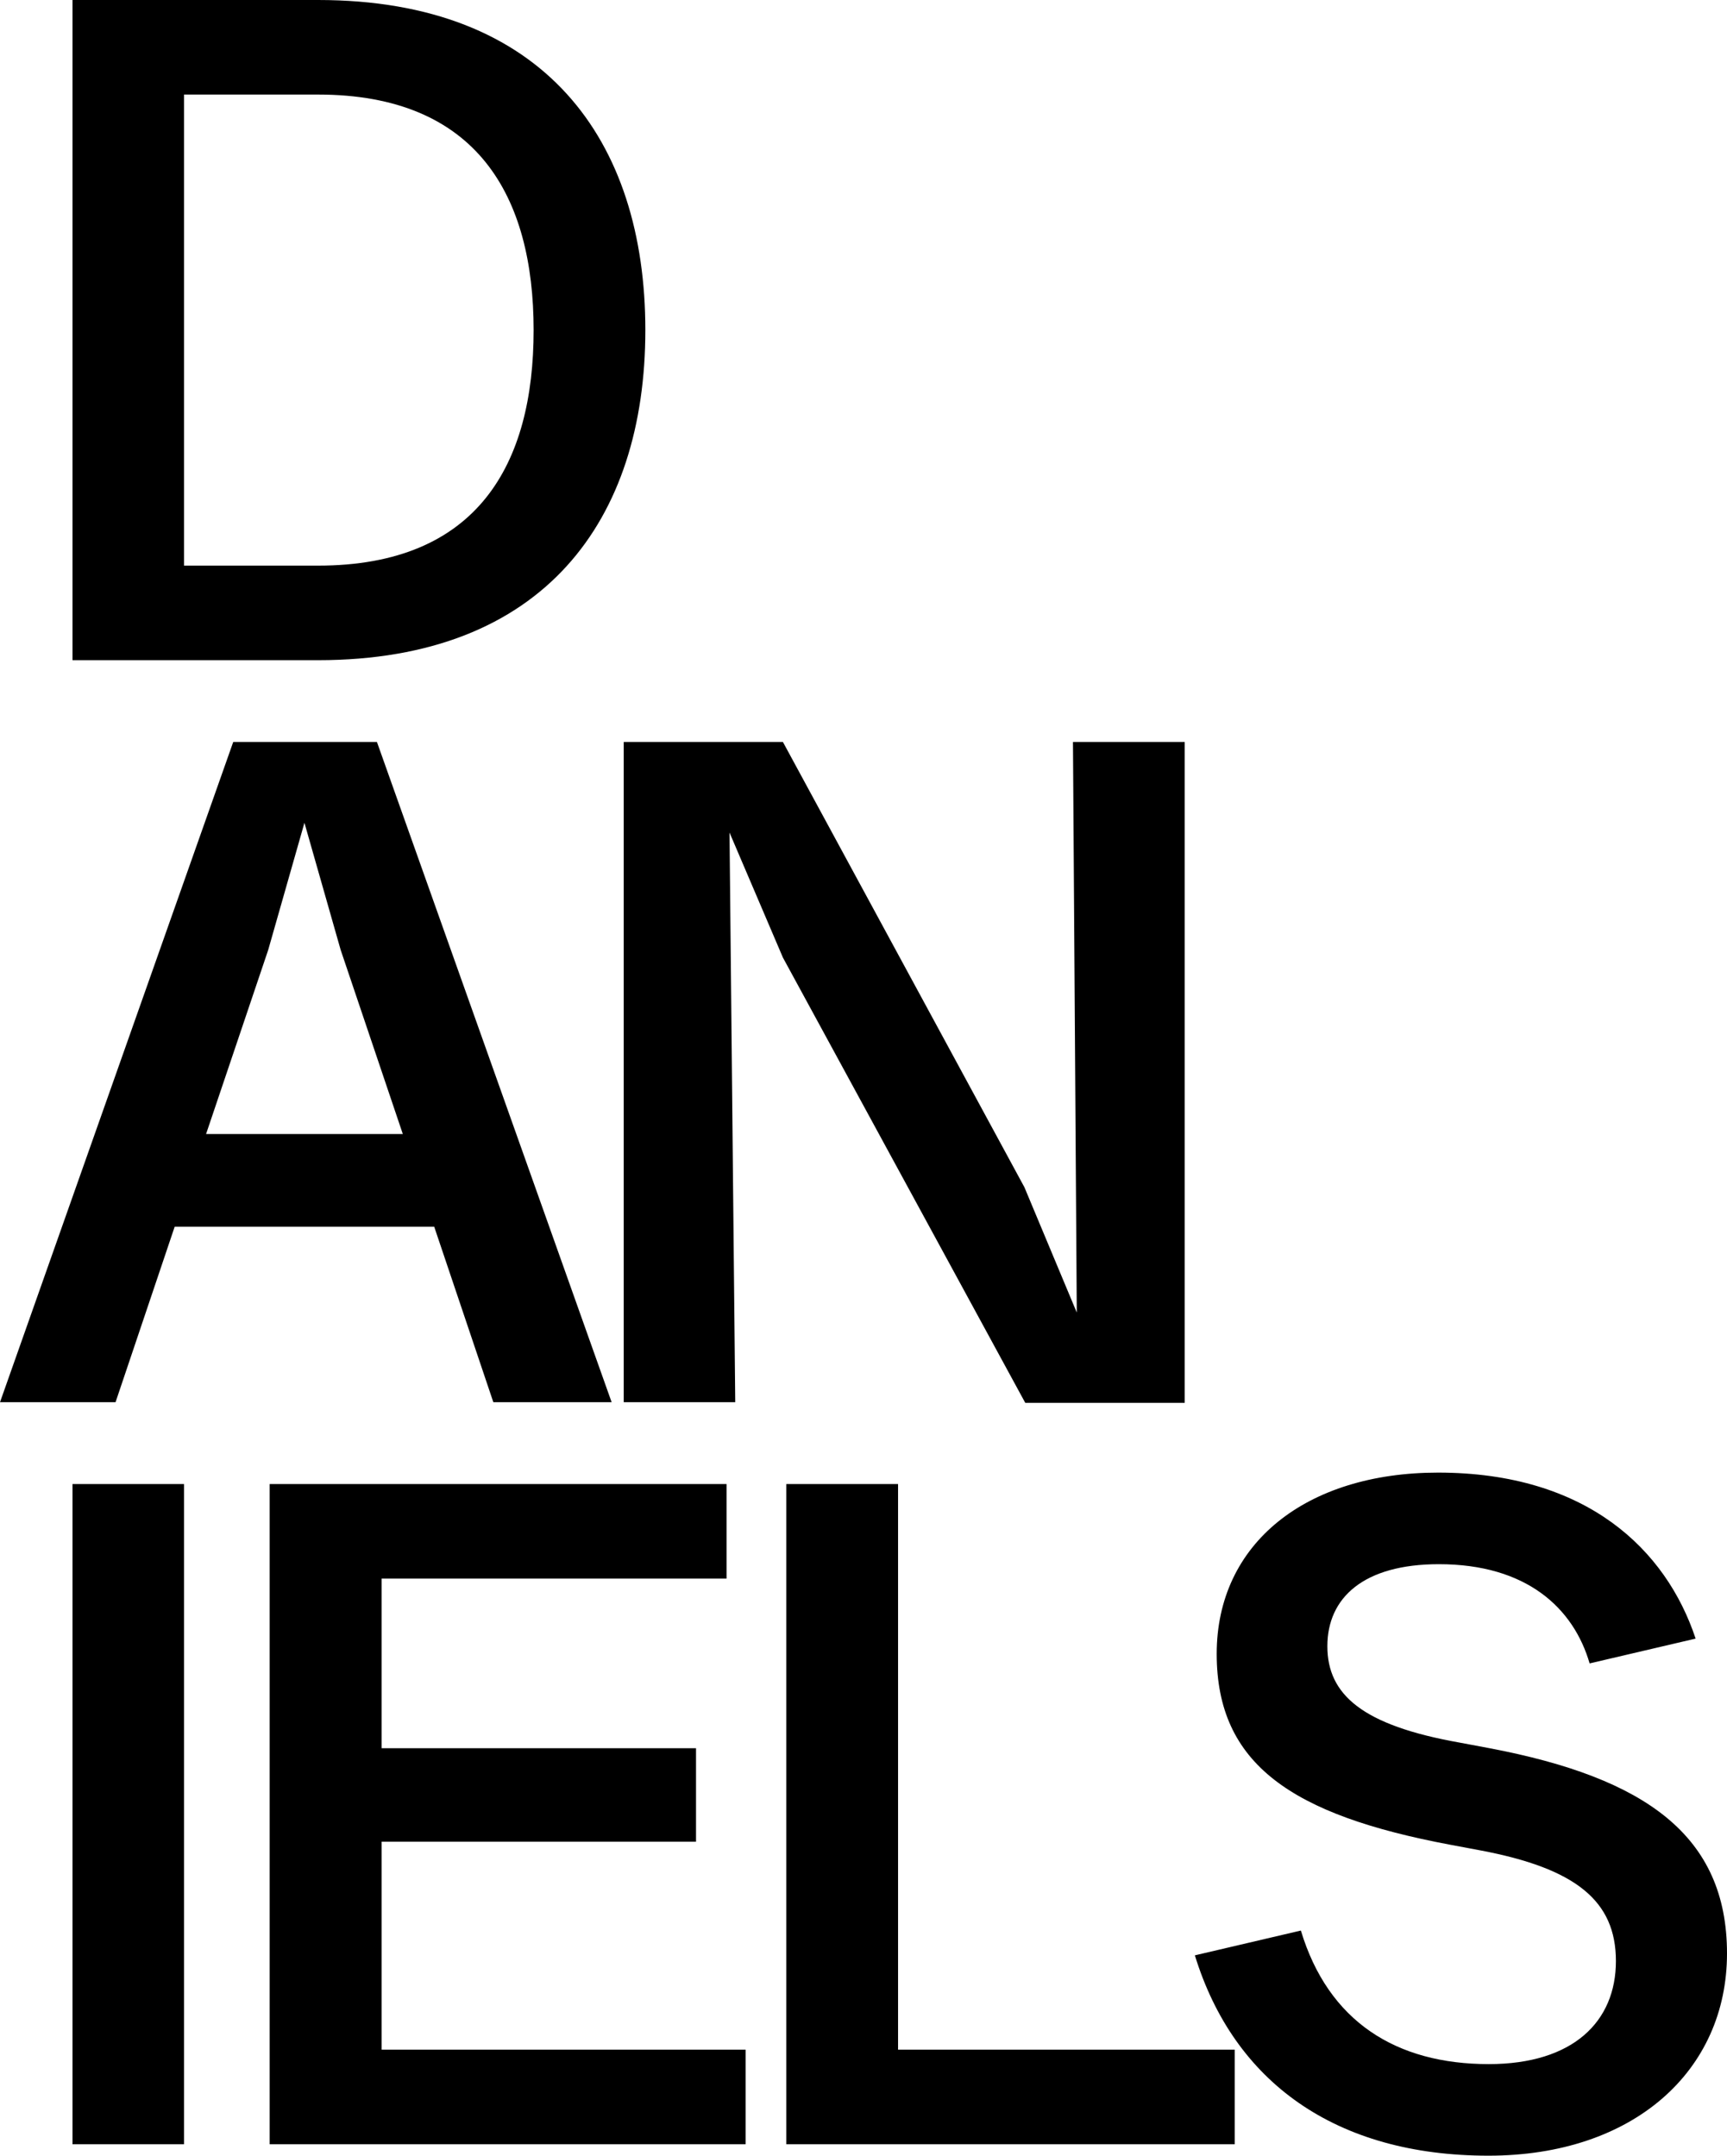
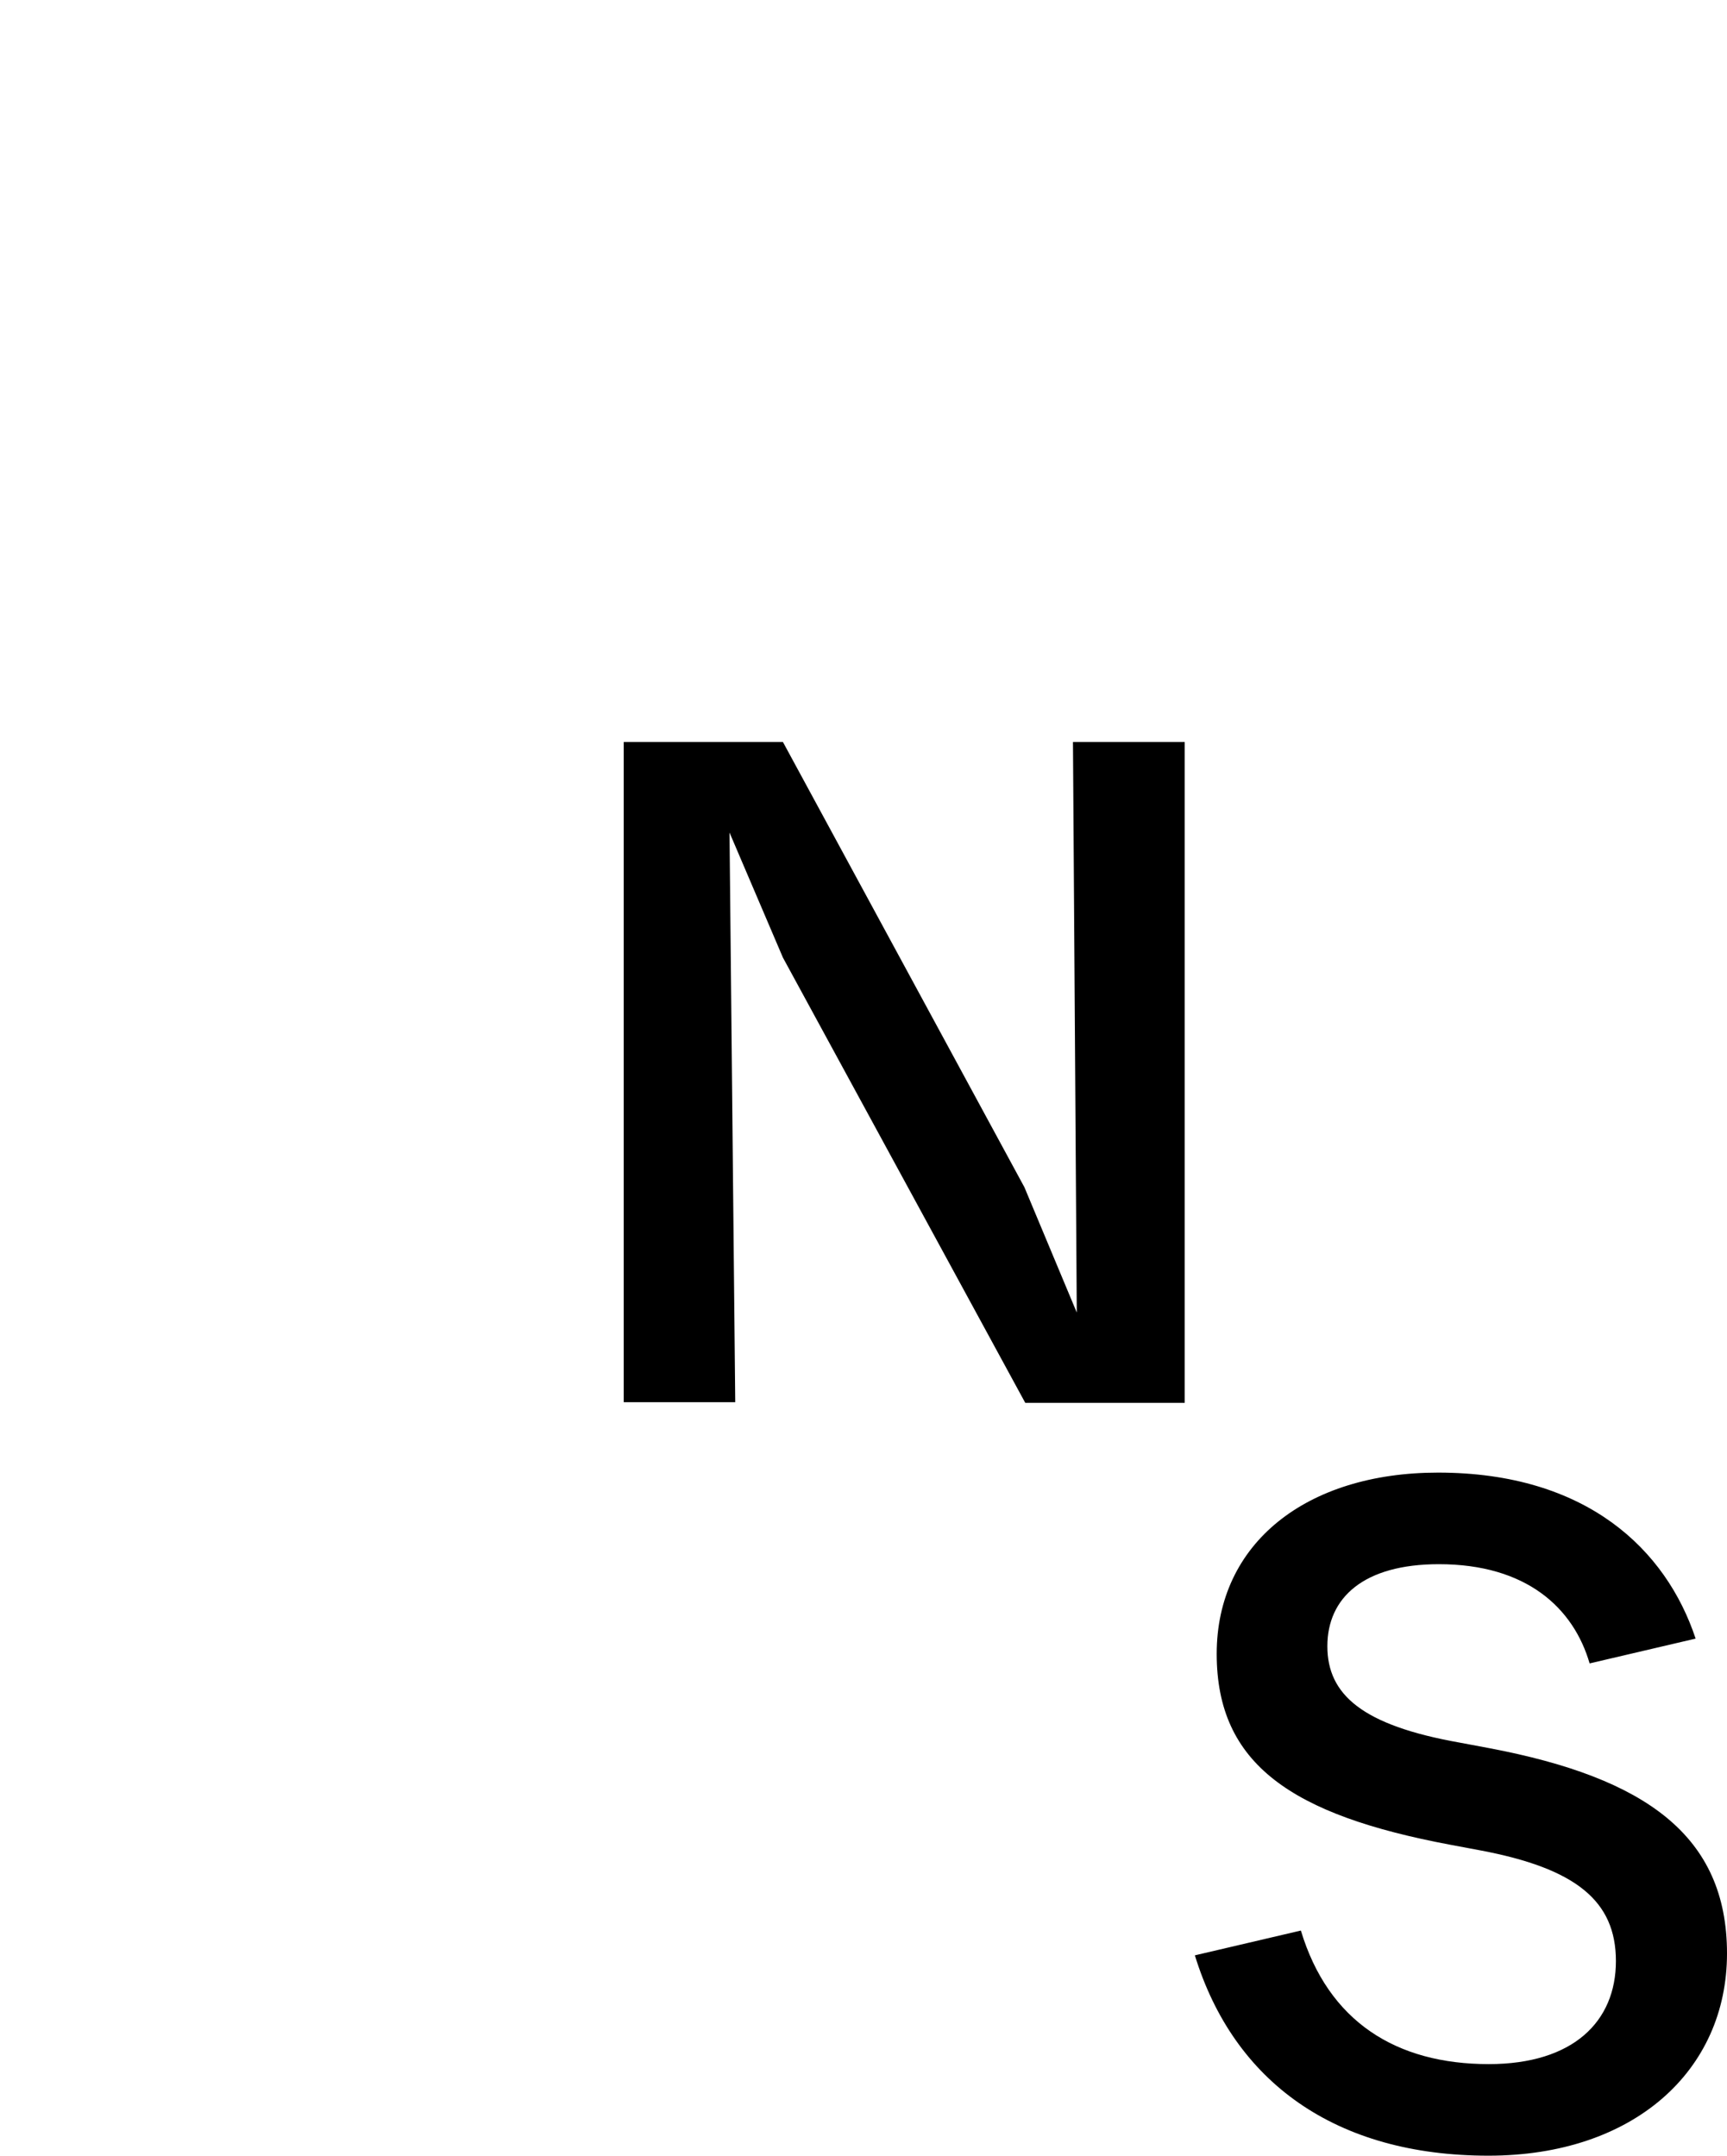
<svg xmlns="http://www.w3.org/2000/svg" id="Layer_1" data-name="Layer 1" viewBox="0 0 81.46 101.68">
-   <path d="M3.42,31.14H15c10.67,0,15.44-6.62,15.44-15.57S25.7,0,15,0H3.42ZM15,4.46c7.52,0,10.17,4.81,10.17,11.11S22.55,26.68,15,26.68H8.68V4.46Z" />
-   <path d="M5.45,66.14l2.79-8.28H20.48l2.79,8.28h5.58L17.78,35H11L0,66.14ZM16.07,44.81,19,53.49H9.72l2.93-8.68,1.71-6Z" />
  <path d="M29.42,66.14h5.26l-.27-26.87,2.52,5.9,11.43,21h7.52V35H50.61l.18,26.91L48.32,56,36.93,35H29.42Z" />
-   <path d="M3.42,101.14H8.68V70H3.42Z" />
-   <path d="M12.72,101.14H35.17V96.68H18V86.87H32.83V82.46H18v-8H34.27V70H12.72Z" />
-   <path d="M37.09,101.14H58.24V96.68H42.36V70H37.09Z" />
  <path d="M70.21,101.68c6.84,0,11.25-4,11.25-9.54s-3.82-8.28-11.2-9.68l-1.44-.27c-4.55-.81-6.21-2.25-6.21-4.54s1.71-3.87,5.26-3.87c4.14,0,6.35,2.07,7.11,4.68l5-1.17c-1.39-4.19-5.13-7.83-12.15-7.83-6.21,0-10.44,3.33-10.44,8.55s3.56,7.6,11,9l1.44.27c4.5.85,6.39,2.38,6.39,5.22s-2,4.86-6,4.86c-4.36,0-7.56-2-8.86-6.3l-5,1.17C58.2,98.21,63,101.68,70.21,101.68Z" />
</svg>